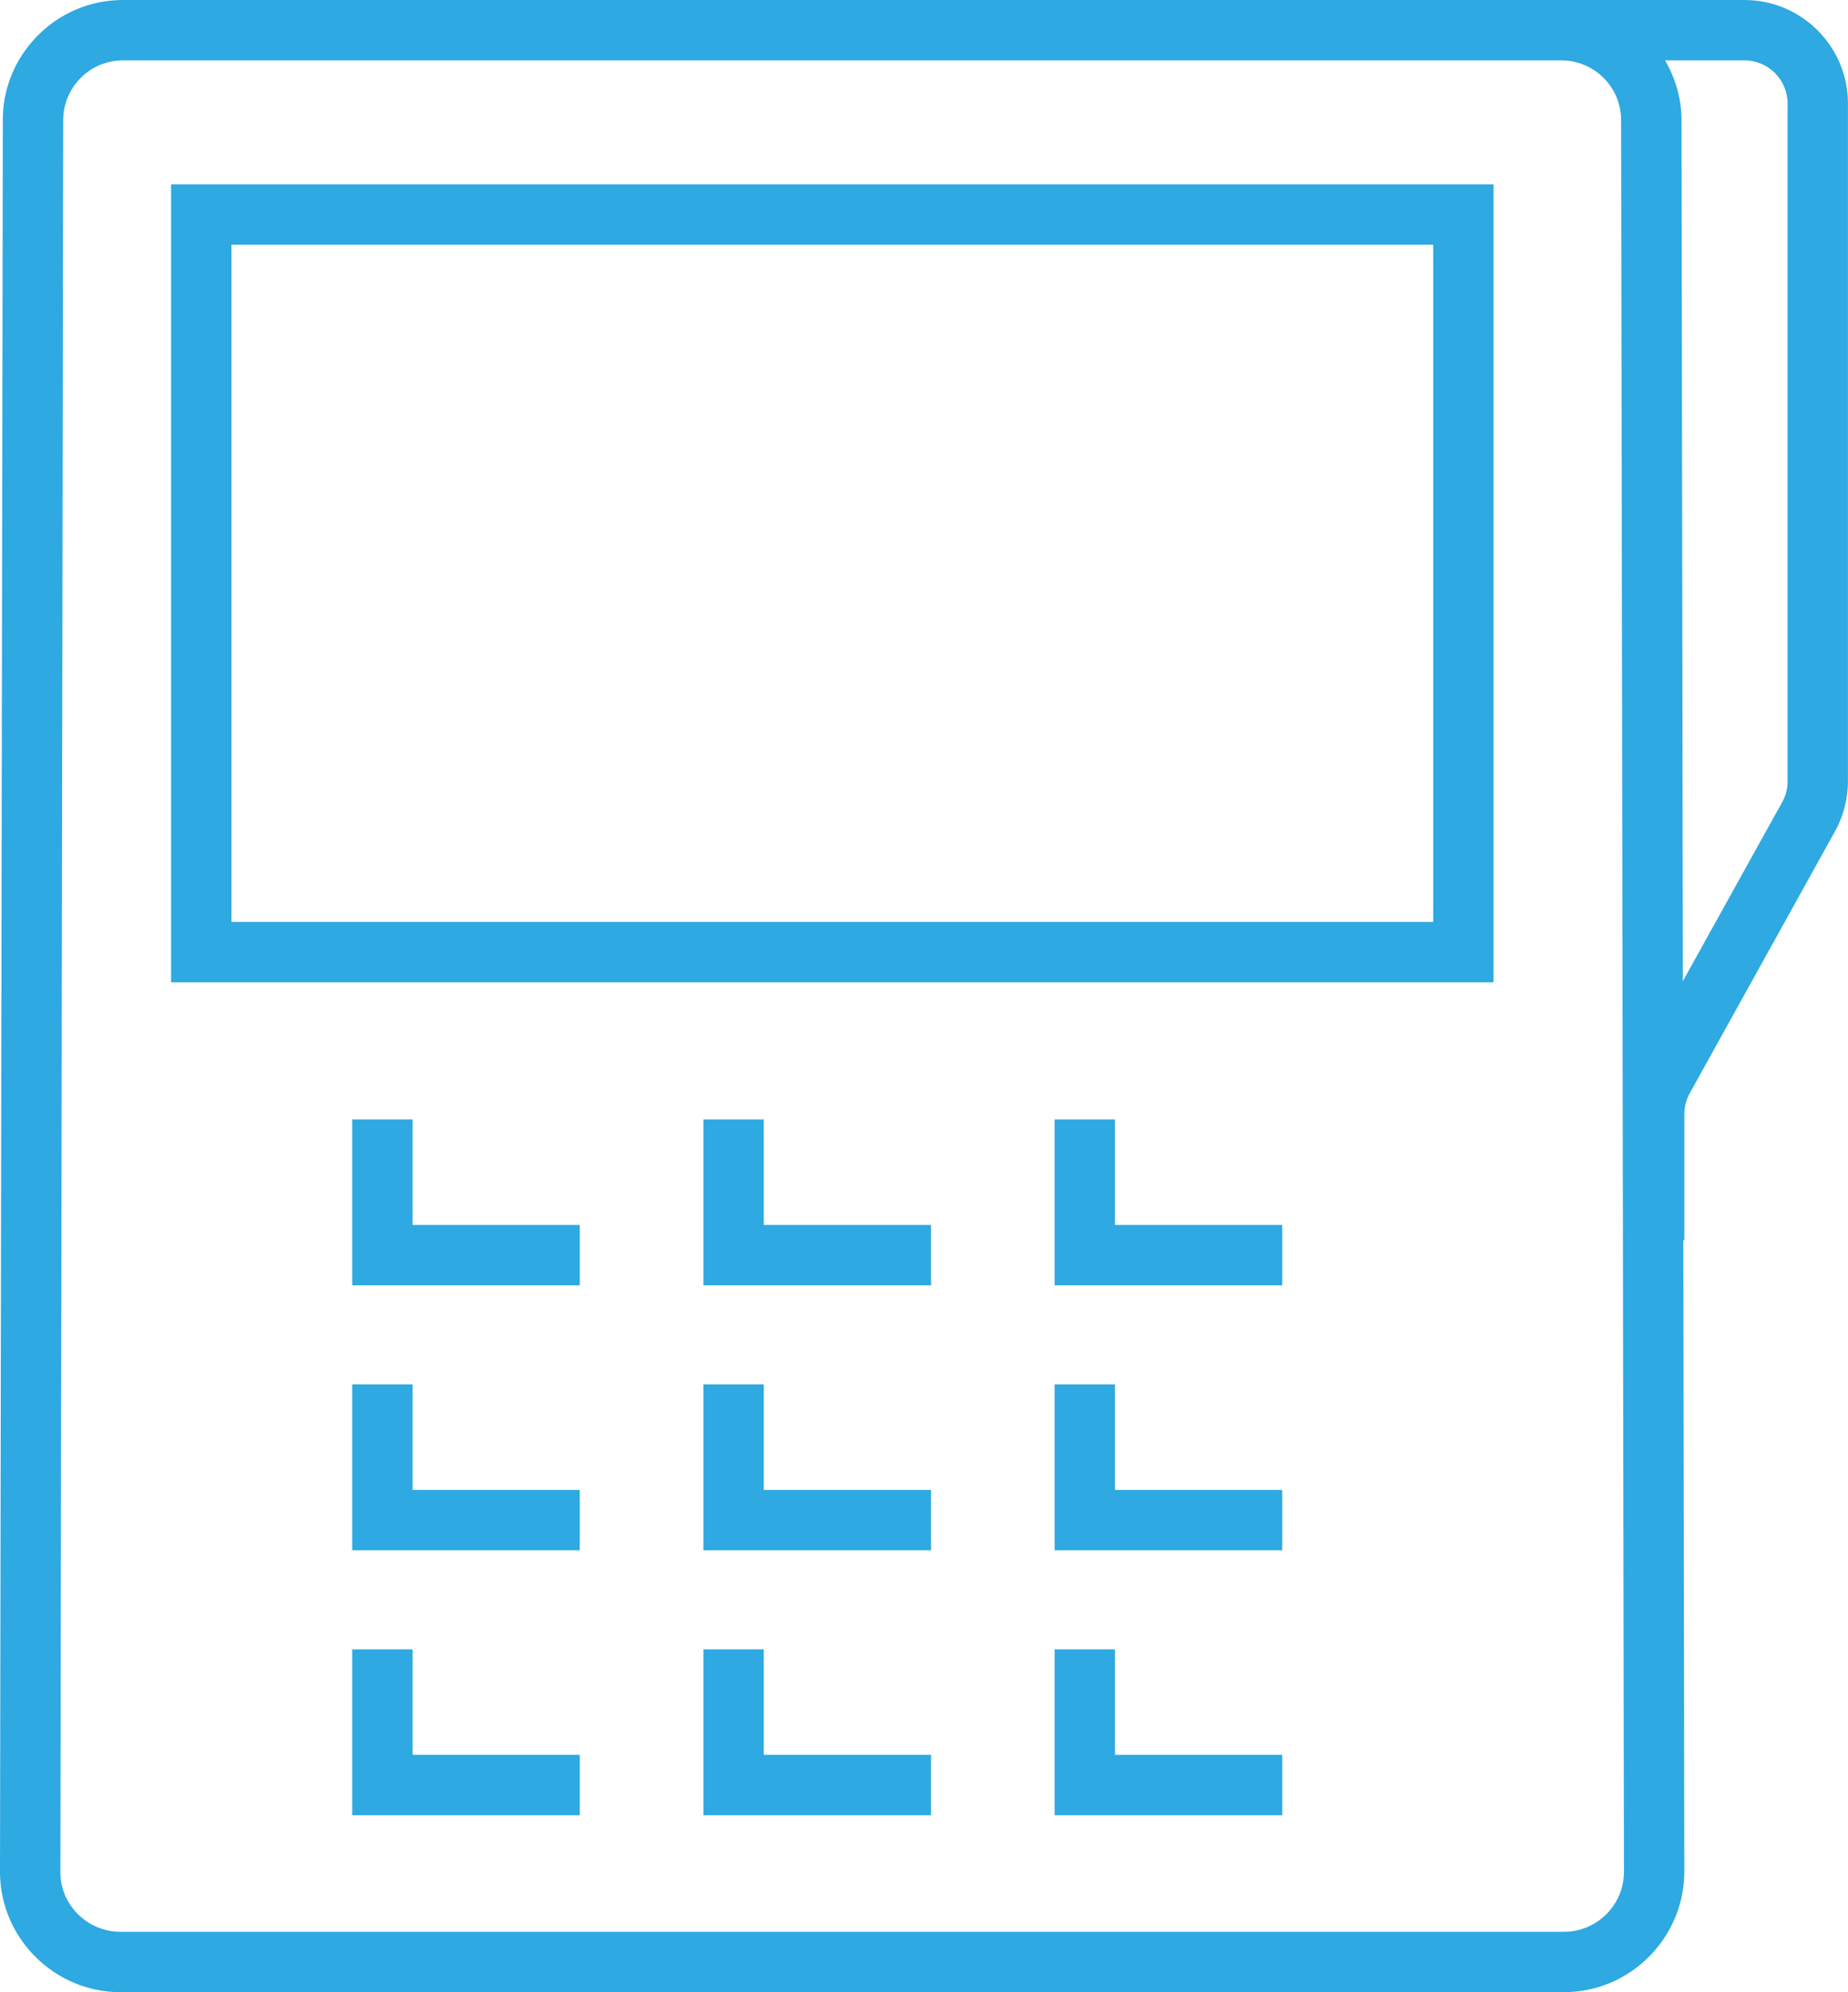
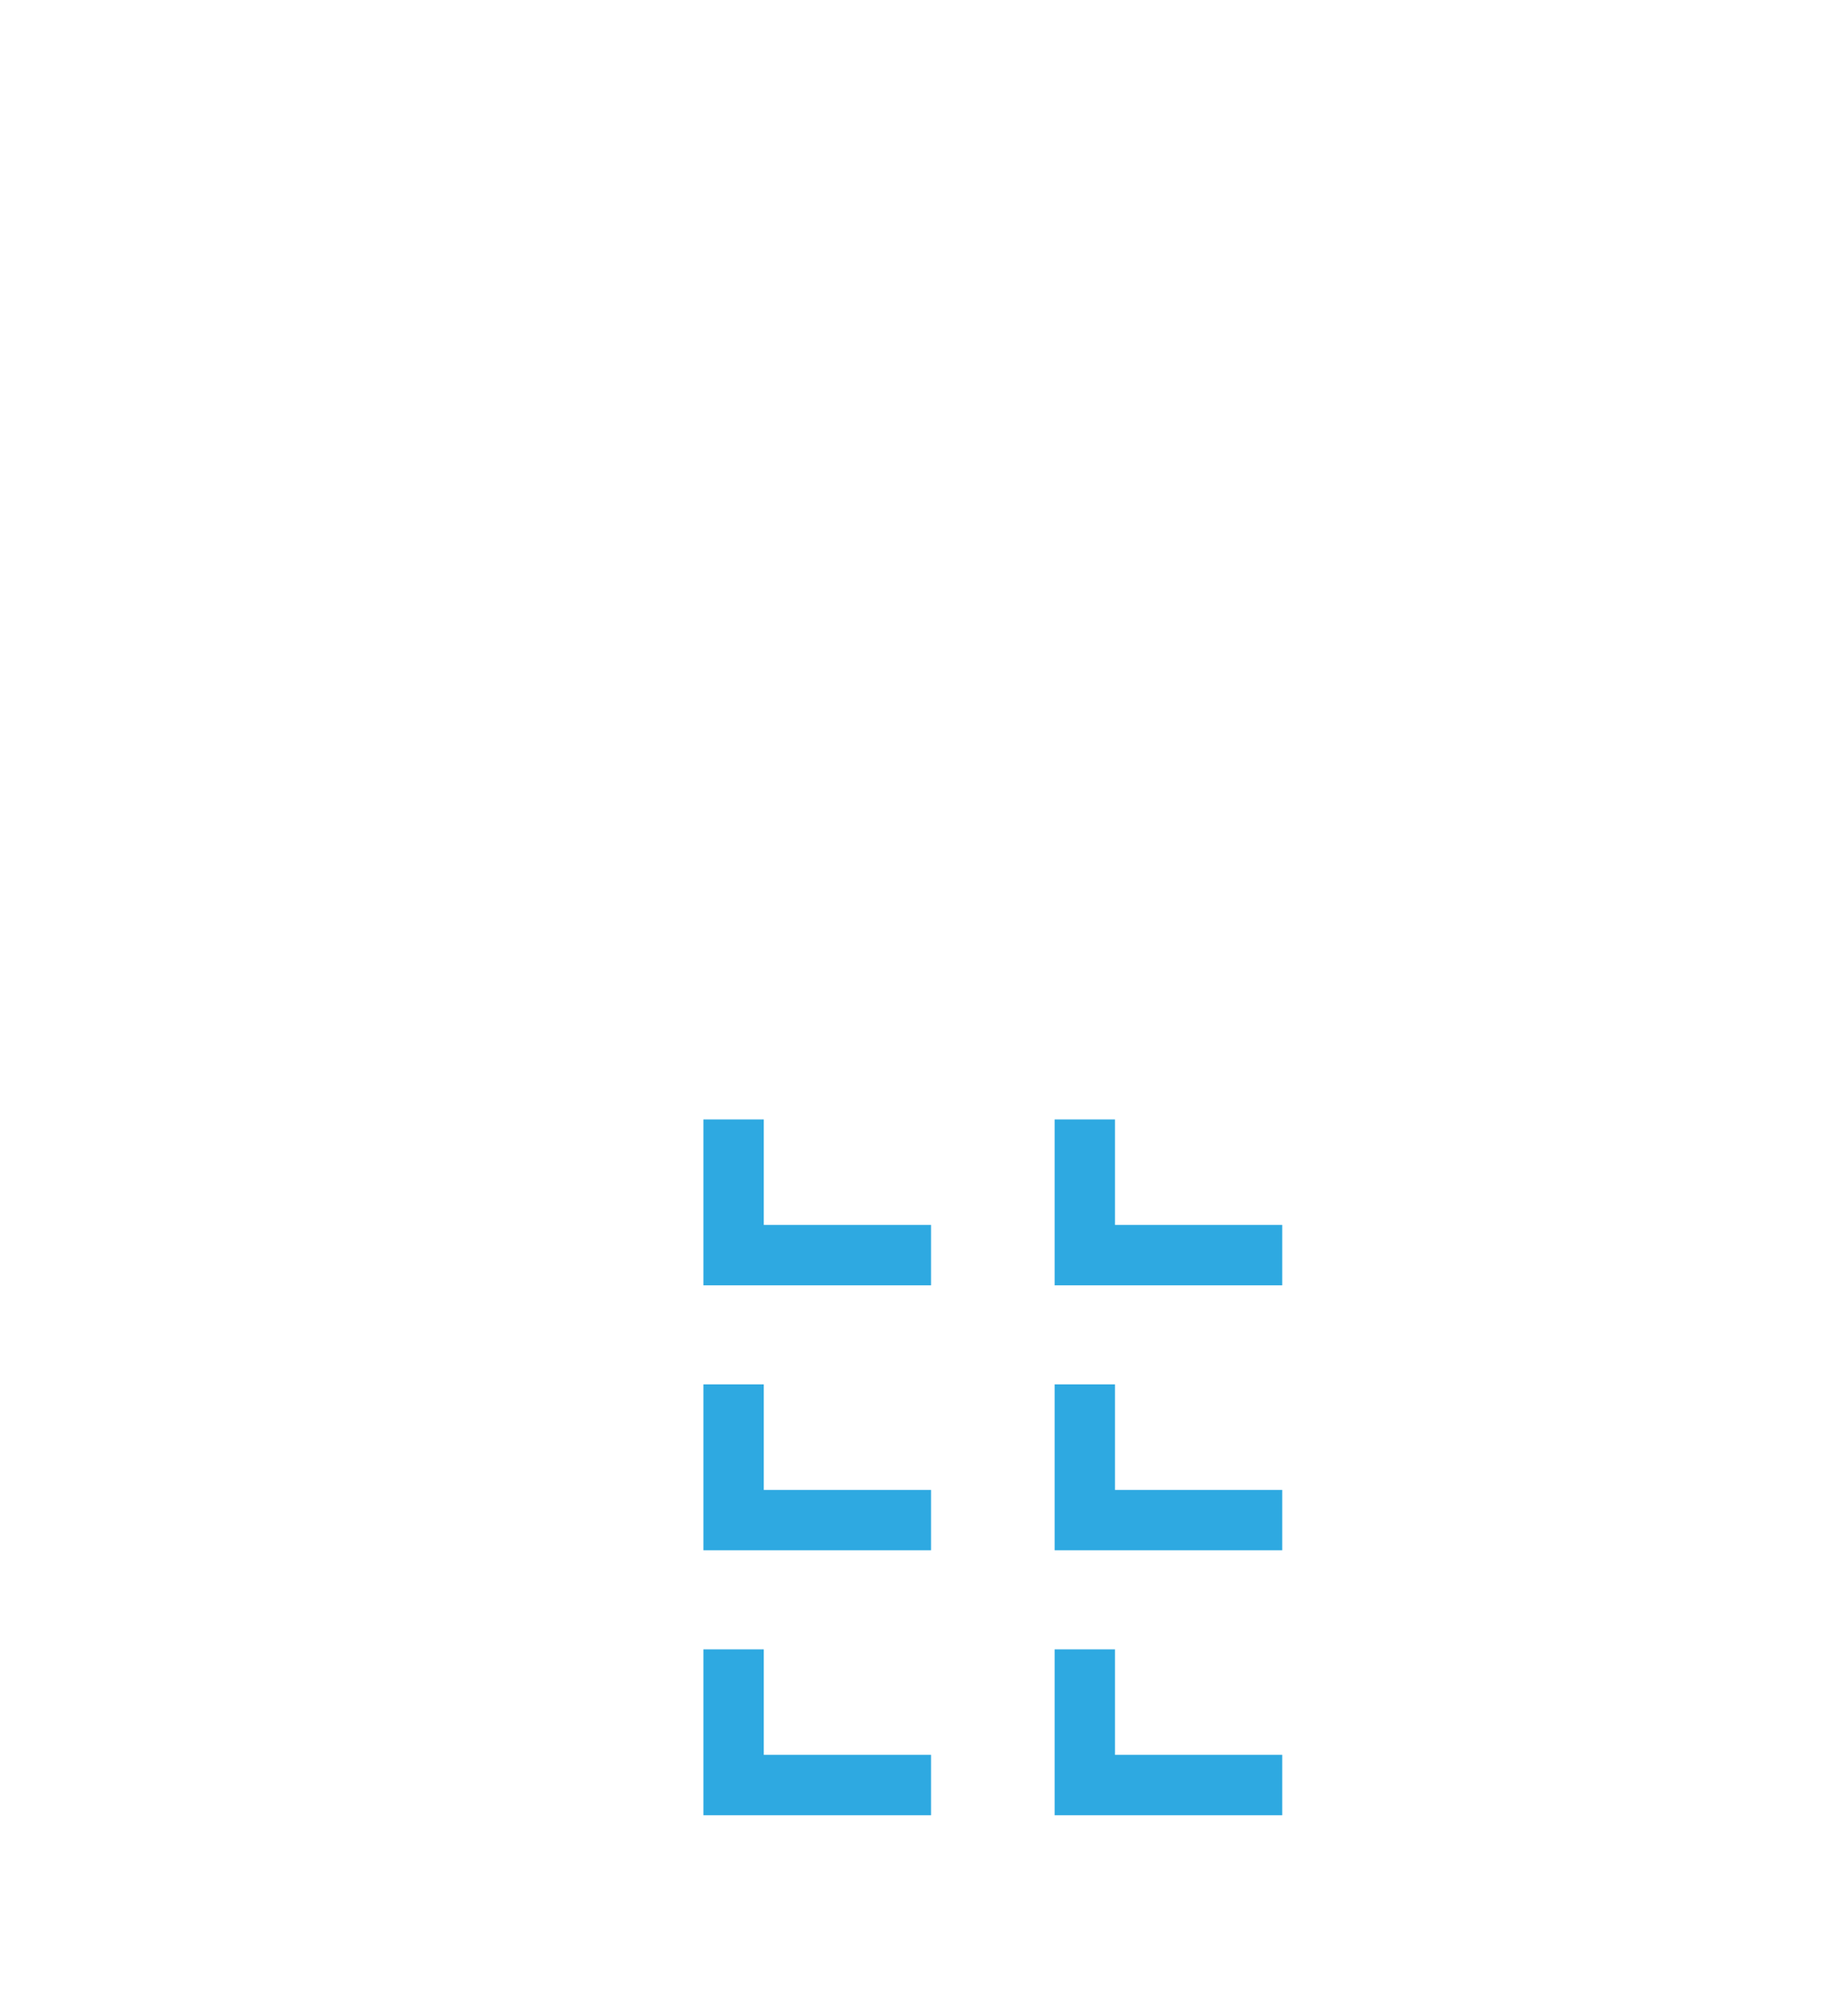
<svg xmlns="http://www.w3.org/2000/svg" version="1.1" id="Layer_1" x="0px" y="0px" viewBox="0 0 36.639 39.5" style="enable-background:new 0 0 36.639 39.5;" xml:space="preserve">
  <style type="text/css">
	.st0{fill:#2EA9E1;}
</style>
  <g>
-     <path class="st0" d="M3.392,19.476h26.22V3.655H3.392V19.476z M4.589,4.852h23.826v13.427H4.589V4.852z" />
-     <polygon class="st0" points="8.18,22.196 6.983,22.196 6.983,25.485 11.495,25.485 11.495,24.288 8.18,24.288  " />
    <polygon class="st0" points="15.143,22.196 13.946,22.196 13.946,25.485 18.459,25.485 18.459,24.288 15.143,24.288  " />
    <polygon class="st0" points="22.106,22.196 20.909,22.196 20.909,25.485 25.422,25.485 25.422,24.288 22.106,24.288  " />
-     <polygon class="st0" points="8.18,27.45 6.983,27.45 6.983,30.739 11.495,30.739 11.495,29.542 8.18,29.542  " />
    <polygon class="st0" points="15.143,27.45 13.946,27.45 13.946,30.739 18.459,30.739 18.459,29.542 15.143,29.542  " />
    <polygon class="st0" points="22.106,27.45 20.909,27.45 20.909,30.739 25.422,30.739 25.422,29.542 22.106,29.542  " />
-     <polygon class="st0" points="8.18,32.703 6.983,32.703 6.983,35.992 11.495,35.992 11.495,34.795 8.18,34.795  " />
    <polygon class="st0" points="15.143,32.703 13.946,32.703 13.946,35.992 18.459,35.992 18.459,34.795 15.143,34.795  " />
    <polygon class="st0" points="22.106,32.703 20.909,32.703 20.909,35.992 25.422,35.992 25.422,34.795 22.106,34.795  " />
-     <path class="st0" d="M34.586,0h-3.632h-1.749H2.44C1.796,0,1.193,0.253,0.741,0.712c-0.452,0.459-0.695,1.066-0.685,1.7L0,37.153   C0.021,38.447,1.09,39.5,2.384,39.5H31.01c1.295,0,2.364-1.053,2.384-2.358l-0.02-12.552h0.02v-2.498   c0-0.145,0.037-0.288,0.107-0.415l2.879-5.191c0.169-0.304,0.258-0.648,0.258-0.996V2.052C36.639,0.921,35.718,0,34.586,0z    M31.01,38.303H2.384c-0.644,0-1.177-0.525-1.187-1.159L1.253,2.403C1.248,2.082,1.369,1.78,1.594,1.551S2.12,1.197,2.44,1.197   h26.765h1.749c0.321,0,0.621,0.126,0.846,0.354c0.225,0.229,0.346,0.531,0.341,0.862l0.056,34.721   C32.187,37.779,31.655,38.303,31.01,38.303z M35.442,15.49c0,0.145-0.037,0.288-0.108,0.415l-1.969,3.549L33.338,2.422   c0.007-0.438-0.112-0.856-0.326-1.225h1.574c0.472,0,0.855,0.384,0.855,0.855V15.49z" />
  </g>
</svg>